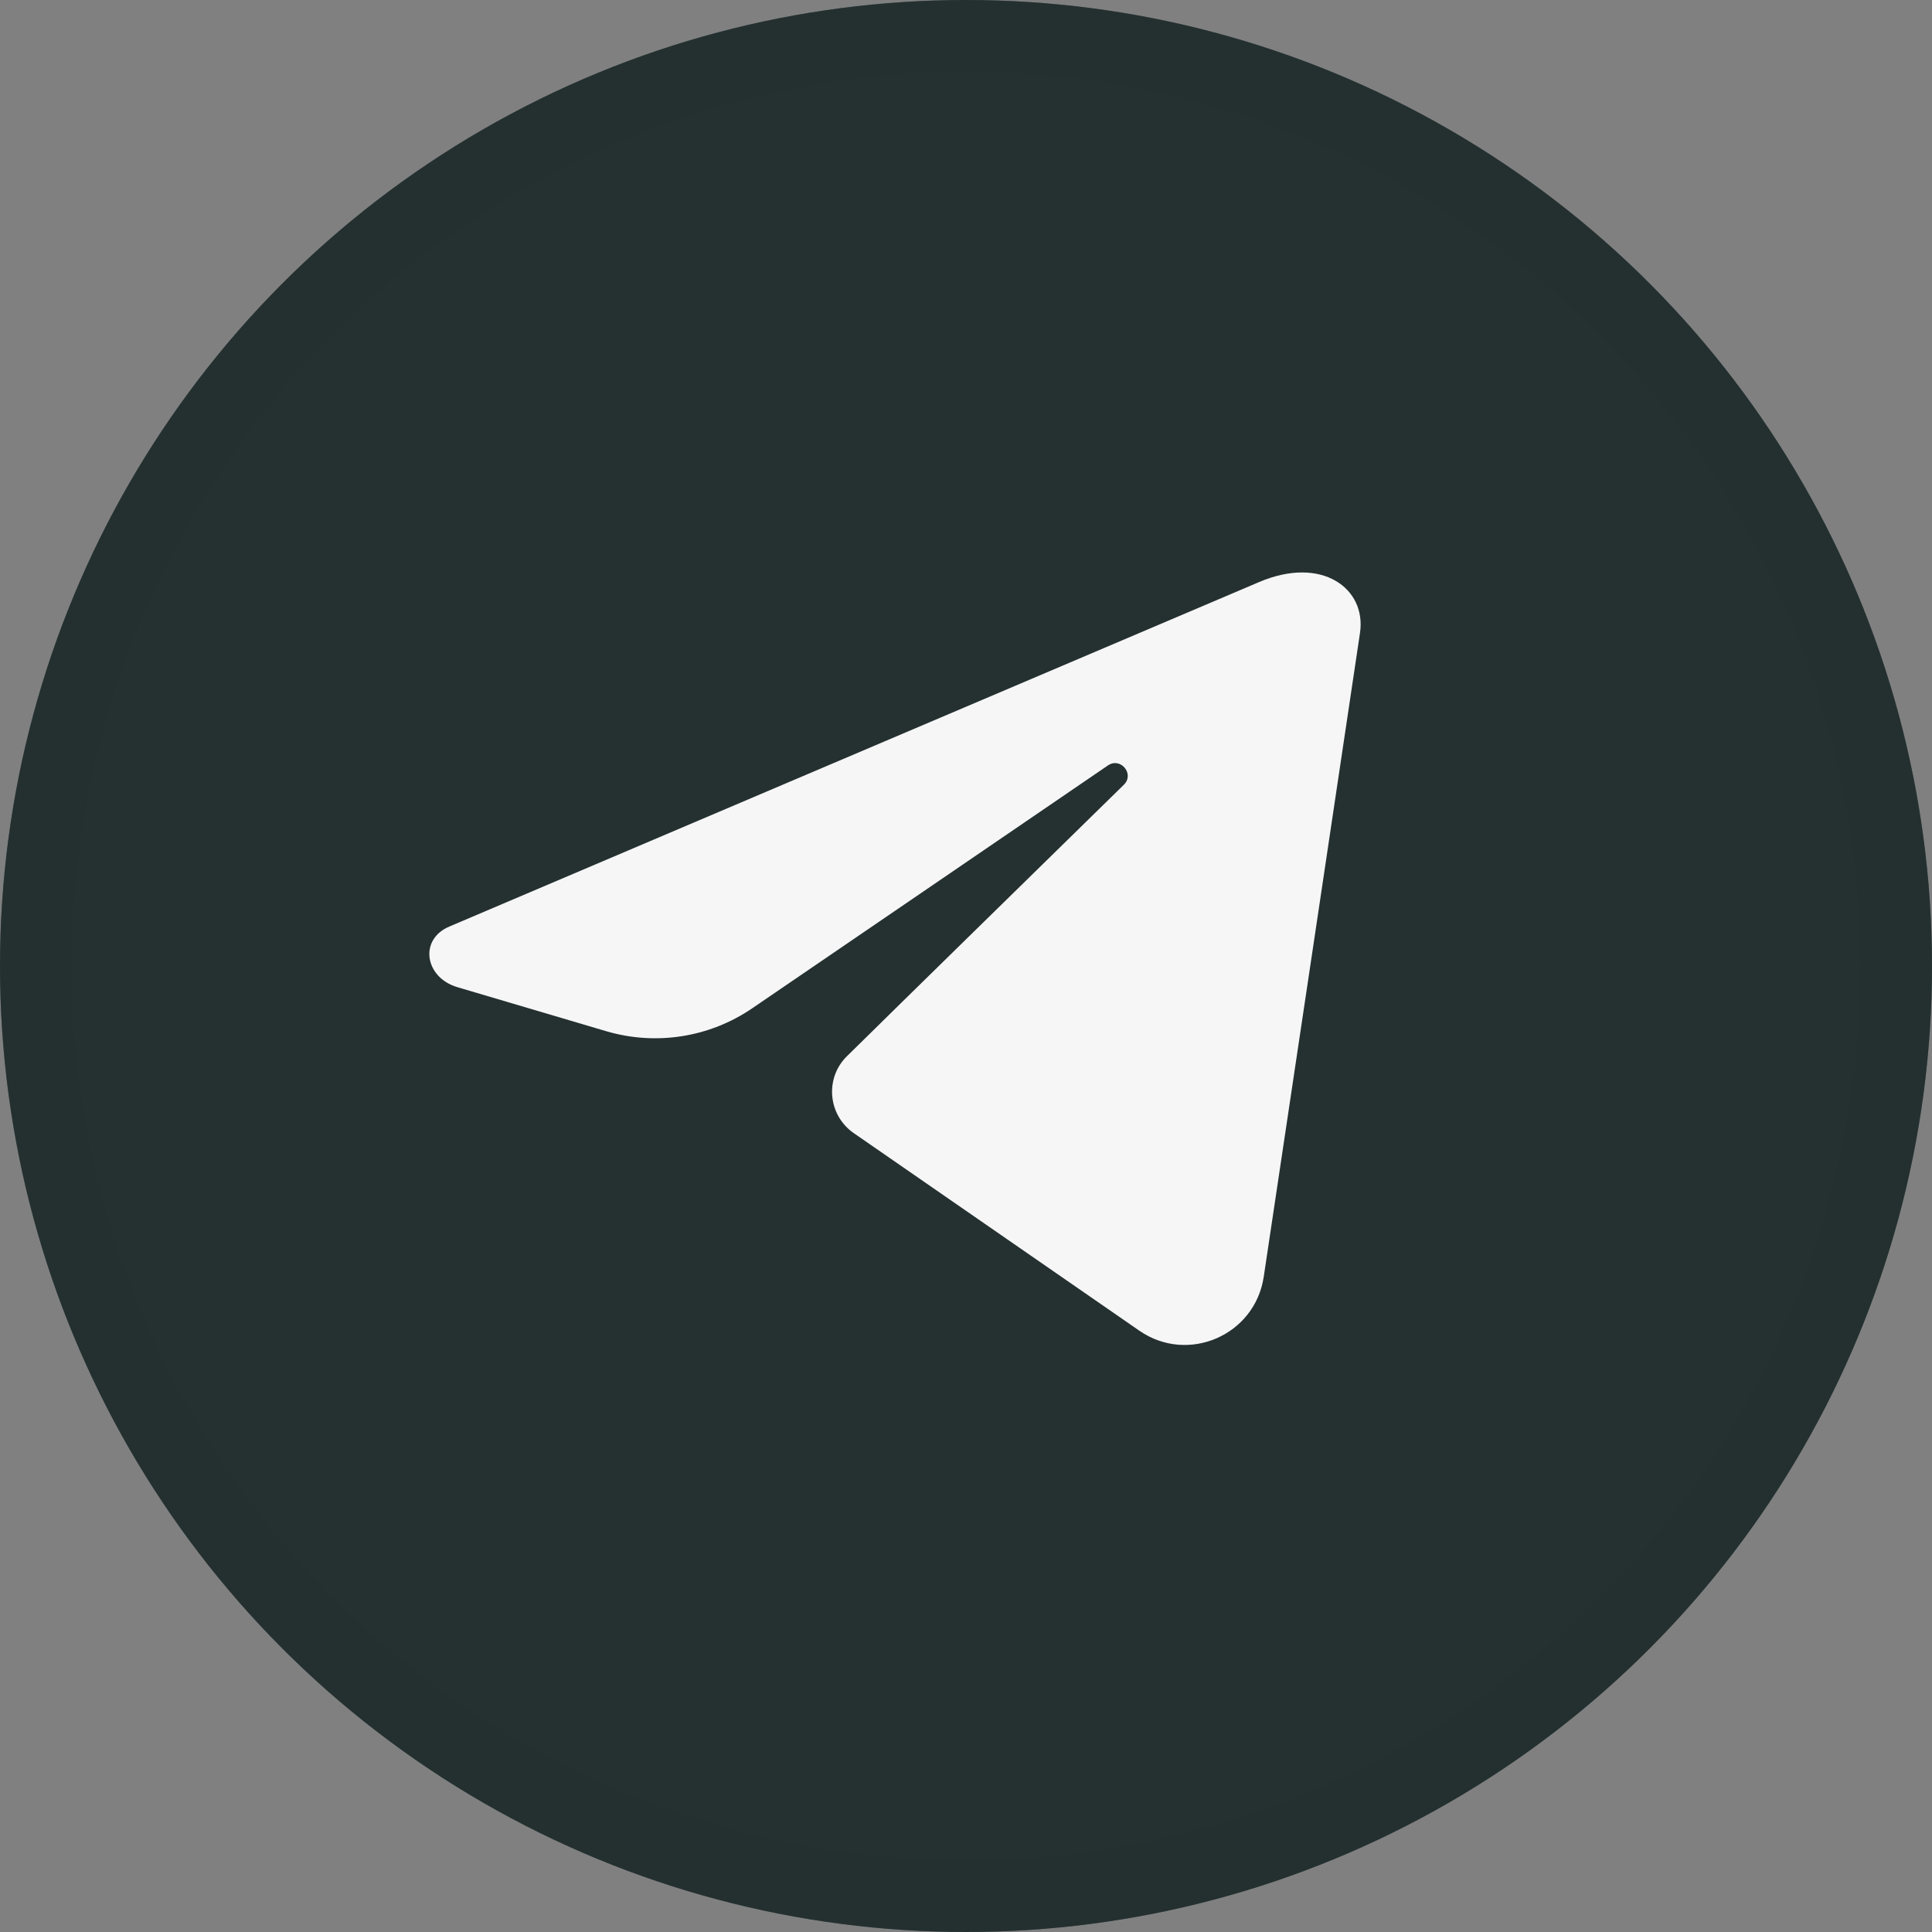
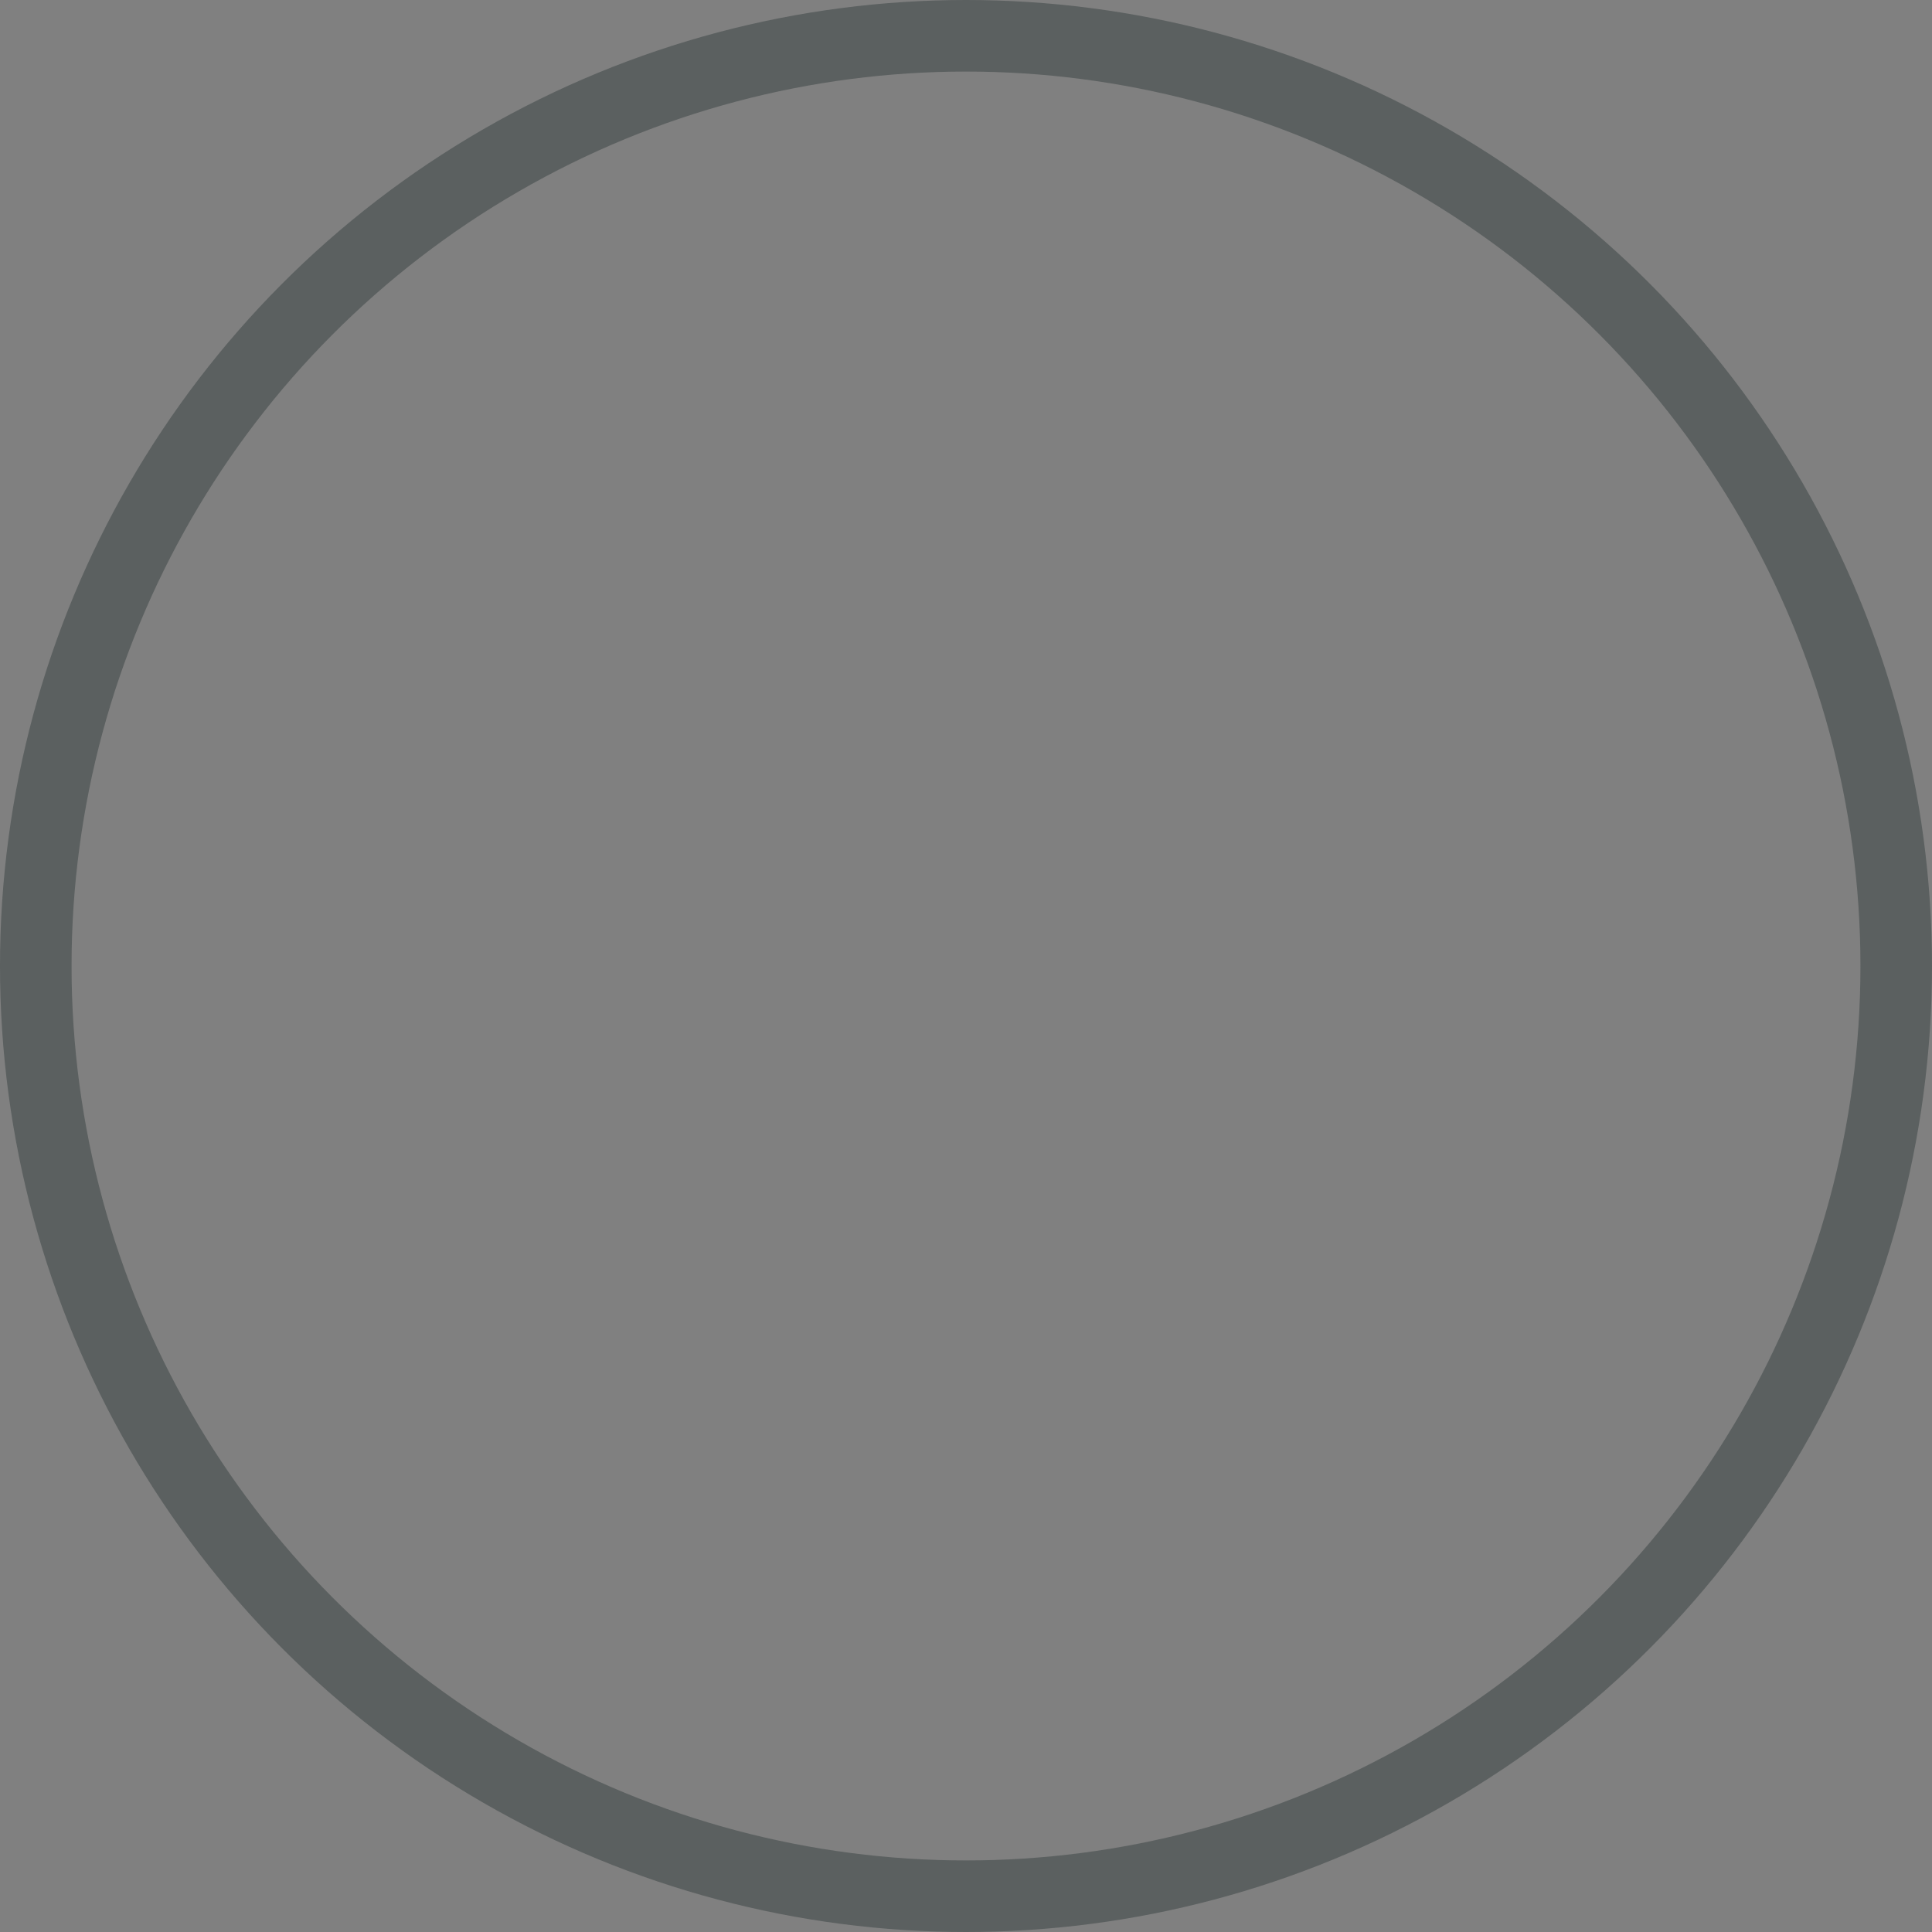
<svg xmlns="http://www.w3.org/2000/svg" width="27" height="27" viewBox="0 0 27 27" fill="none">
  <rect x="0" y="0" width="27" height="27" fill="#808080" stroke="none" />
-   <circle cx="13.5" cy="13.5" r="13.5" fill="#253030" />
  <circle cx="13.5" cy="13.5" r="13" stroke="#253030" stroke-opacity="0.4" />
-   <path d="M19.006 8.846C18.559 11.845 18.11 14.844 17.661 17.843C17.539 18.661 16.603 19.067 15.923 18.597C14.498 17.61 12.846 16.469 11.932 15.836C11.568 15.584 11.523 15.063 11.84 14.757C12.696 13.913 14.316 12.329 15.706 10.967C15.859 10.817 15.661 10.578 15.485 10.696C13.747 11.884 11.686 13.29 10.511 14.092C9.916 14.498 9.169 14.616 8.475 14.412L6.389 13.795C5.939 13.661 5.849 13.13 6.281 12.948L17.597 8.134C18.476 7.76 19.099 8.226 19.006 8.846V8.846Z" fill="#F6F6F6" />
</svg>